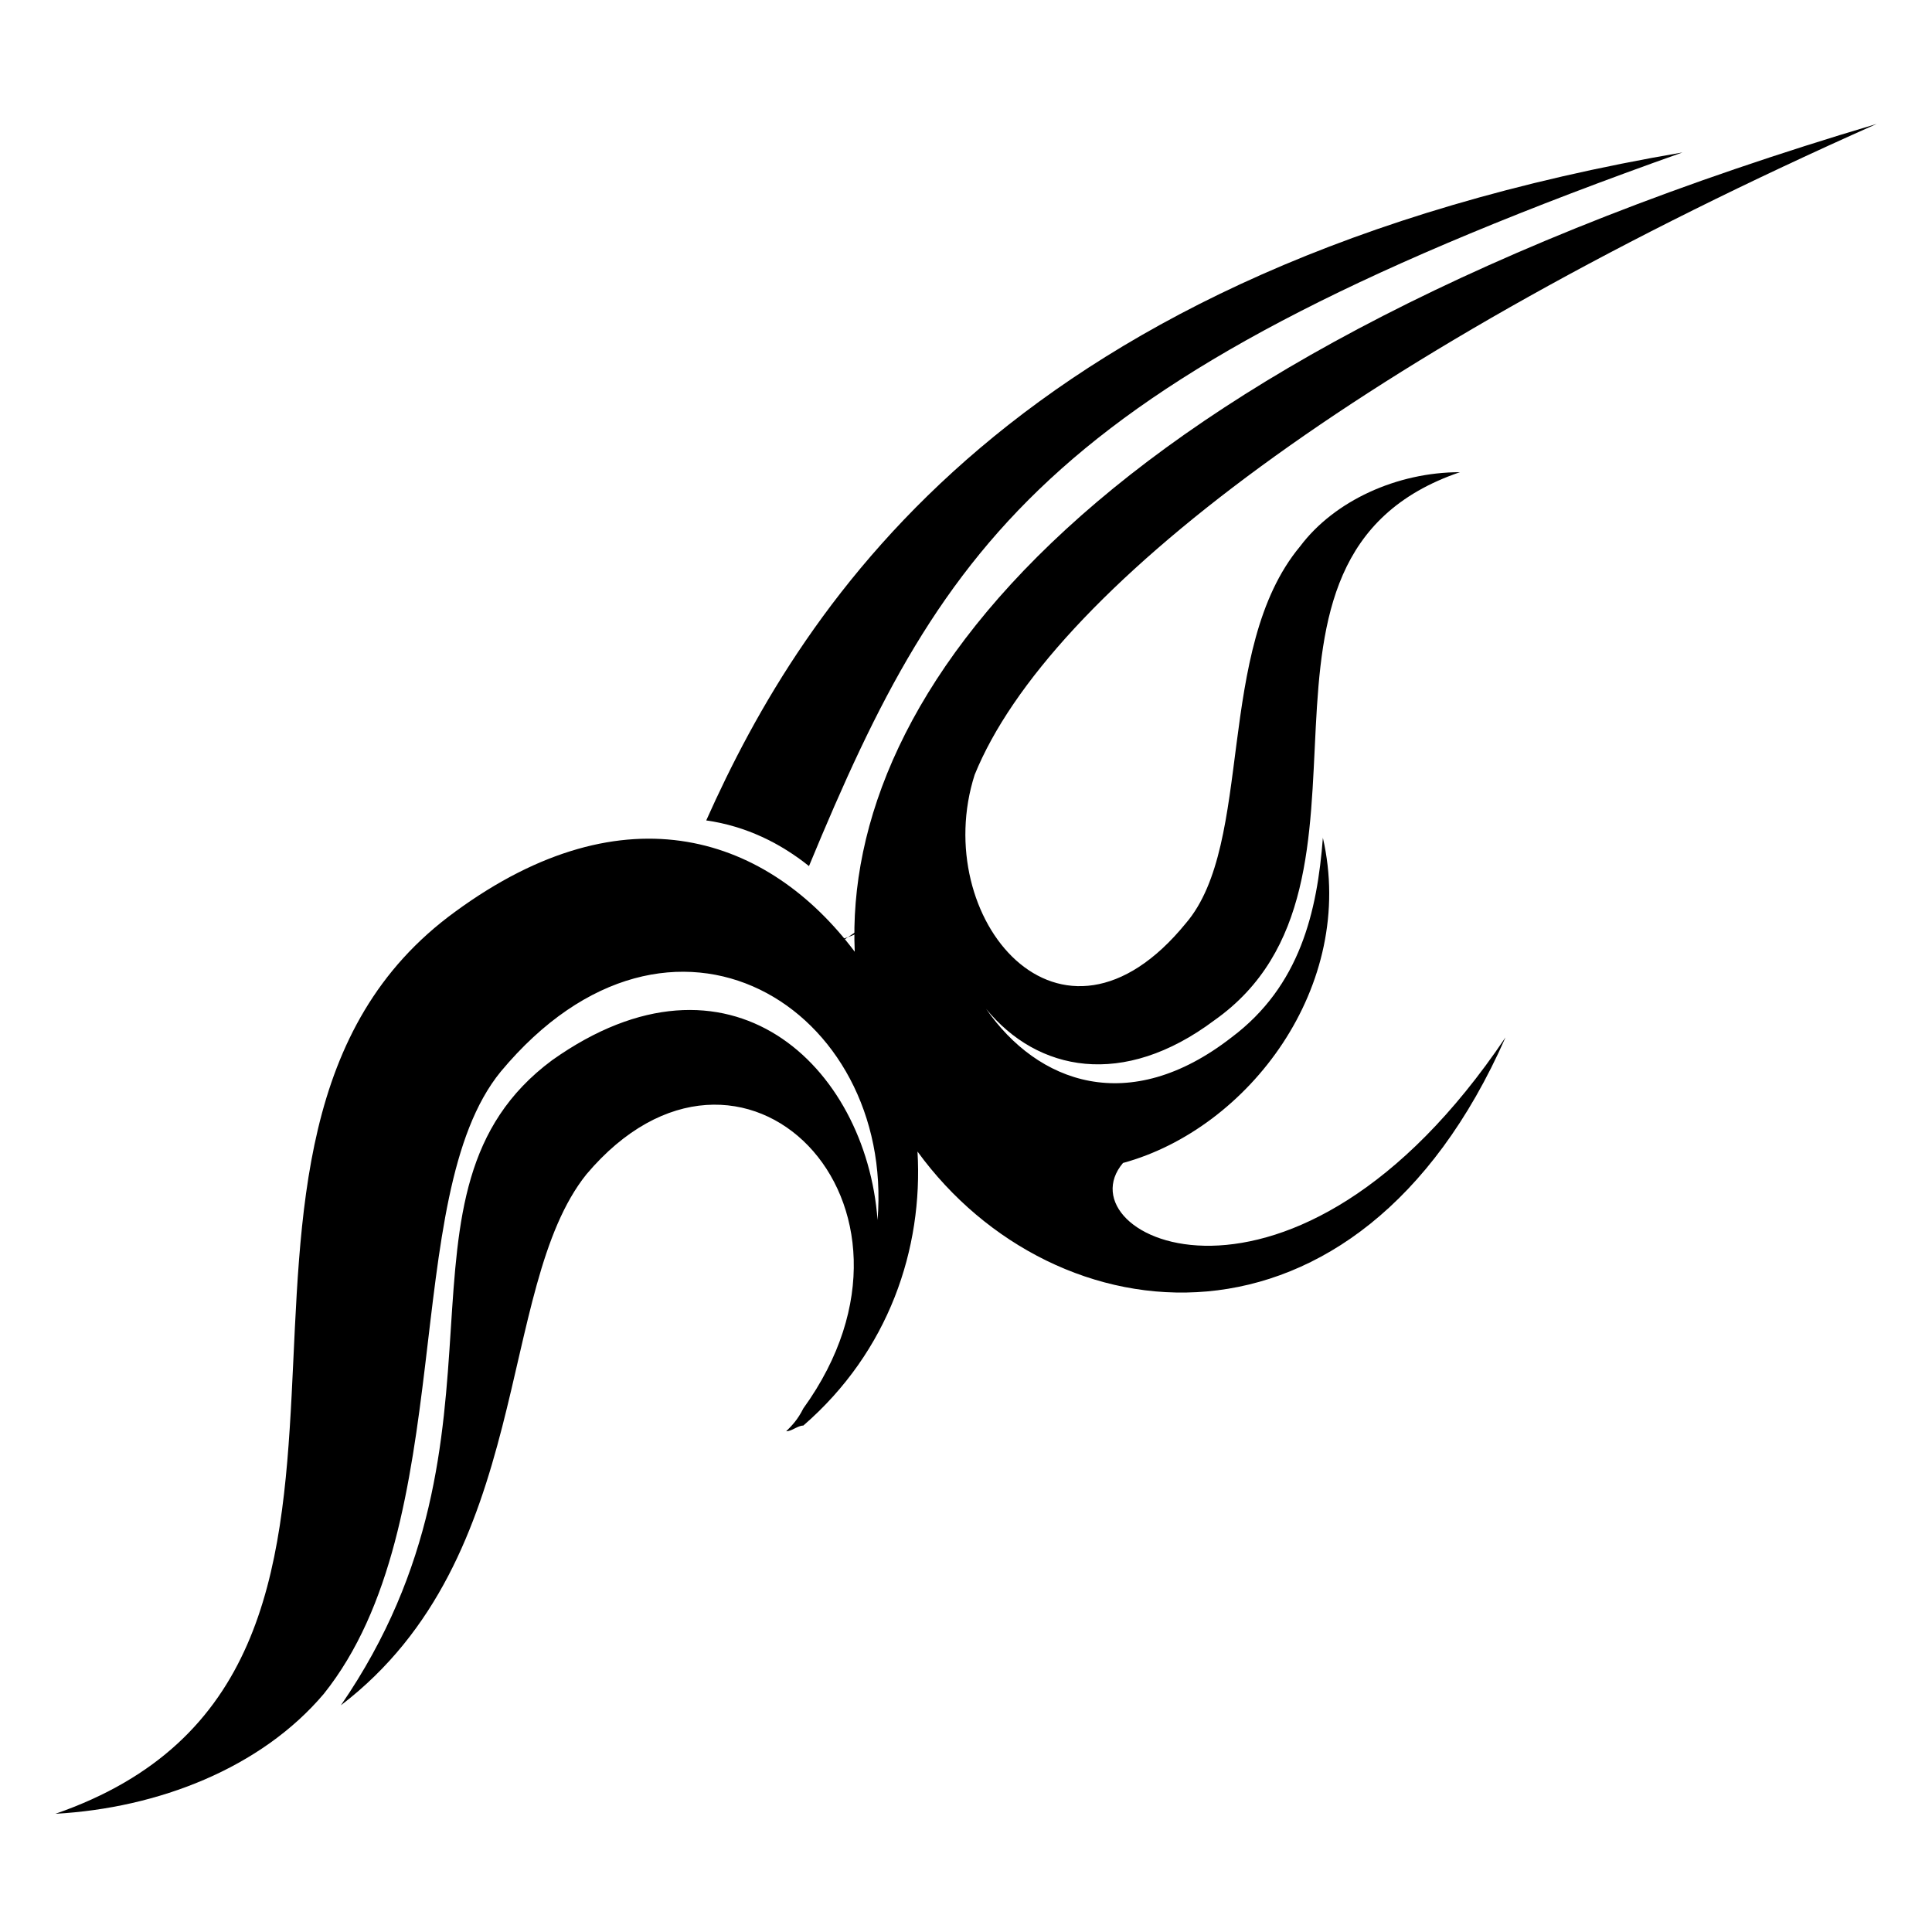
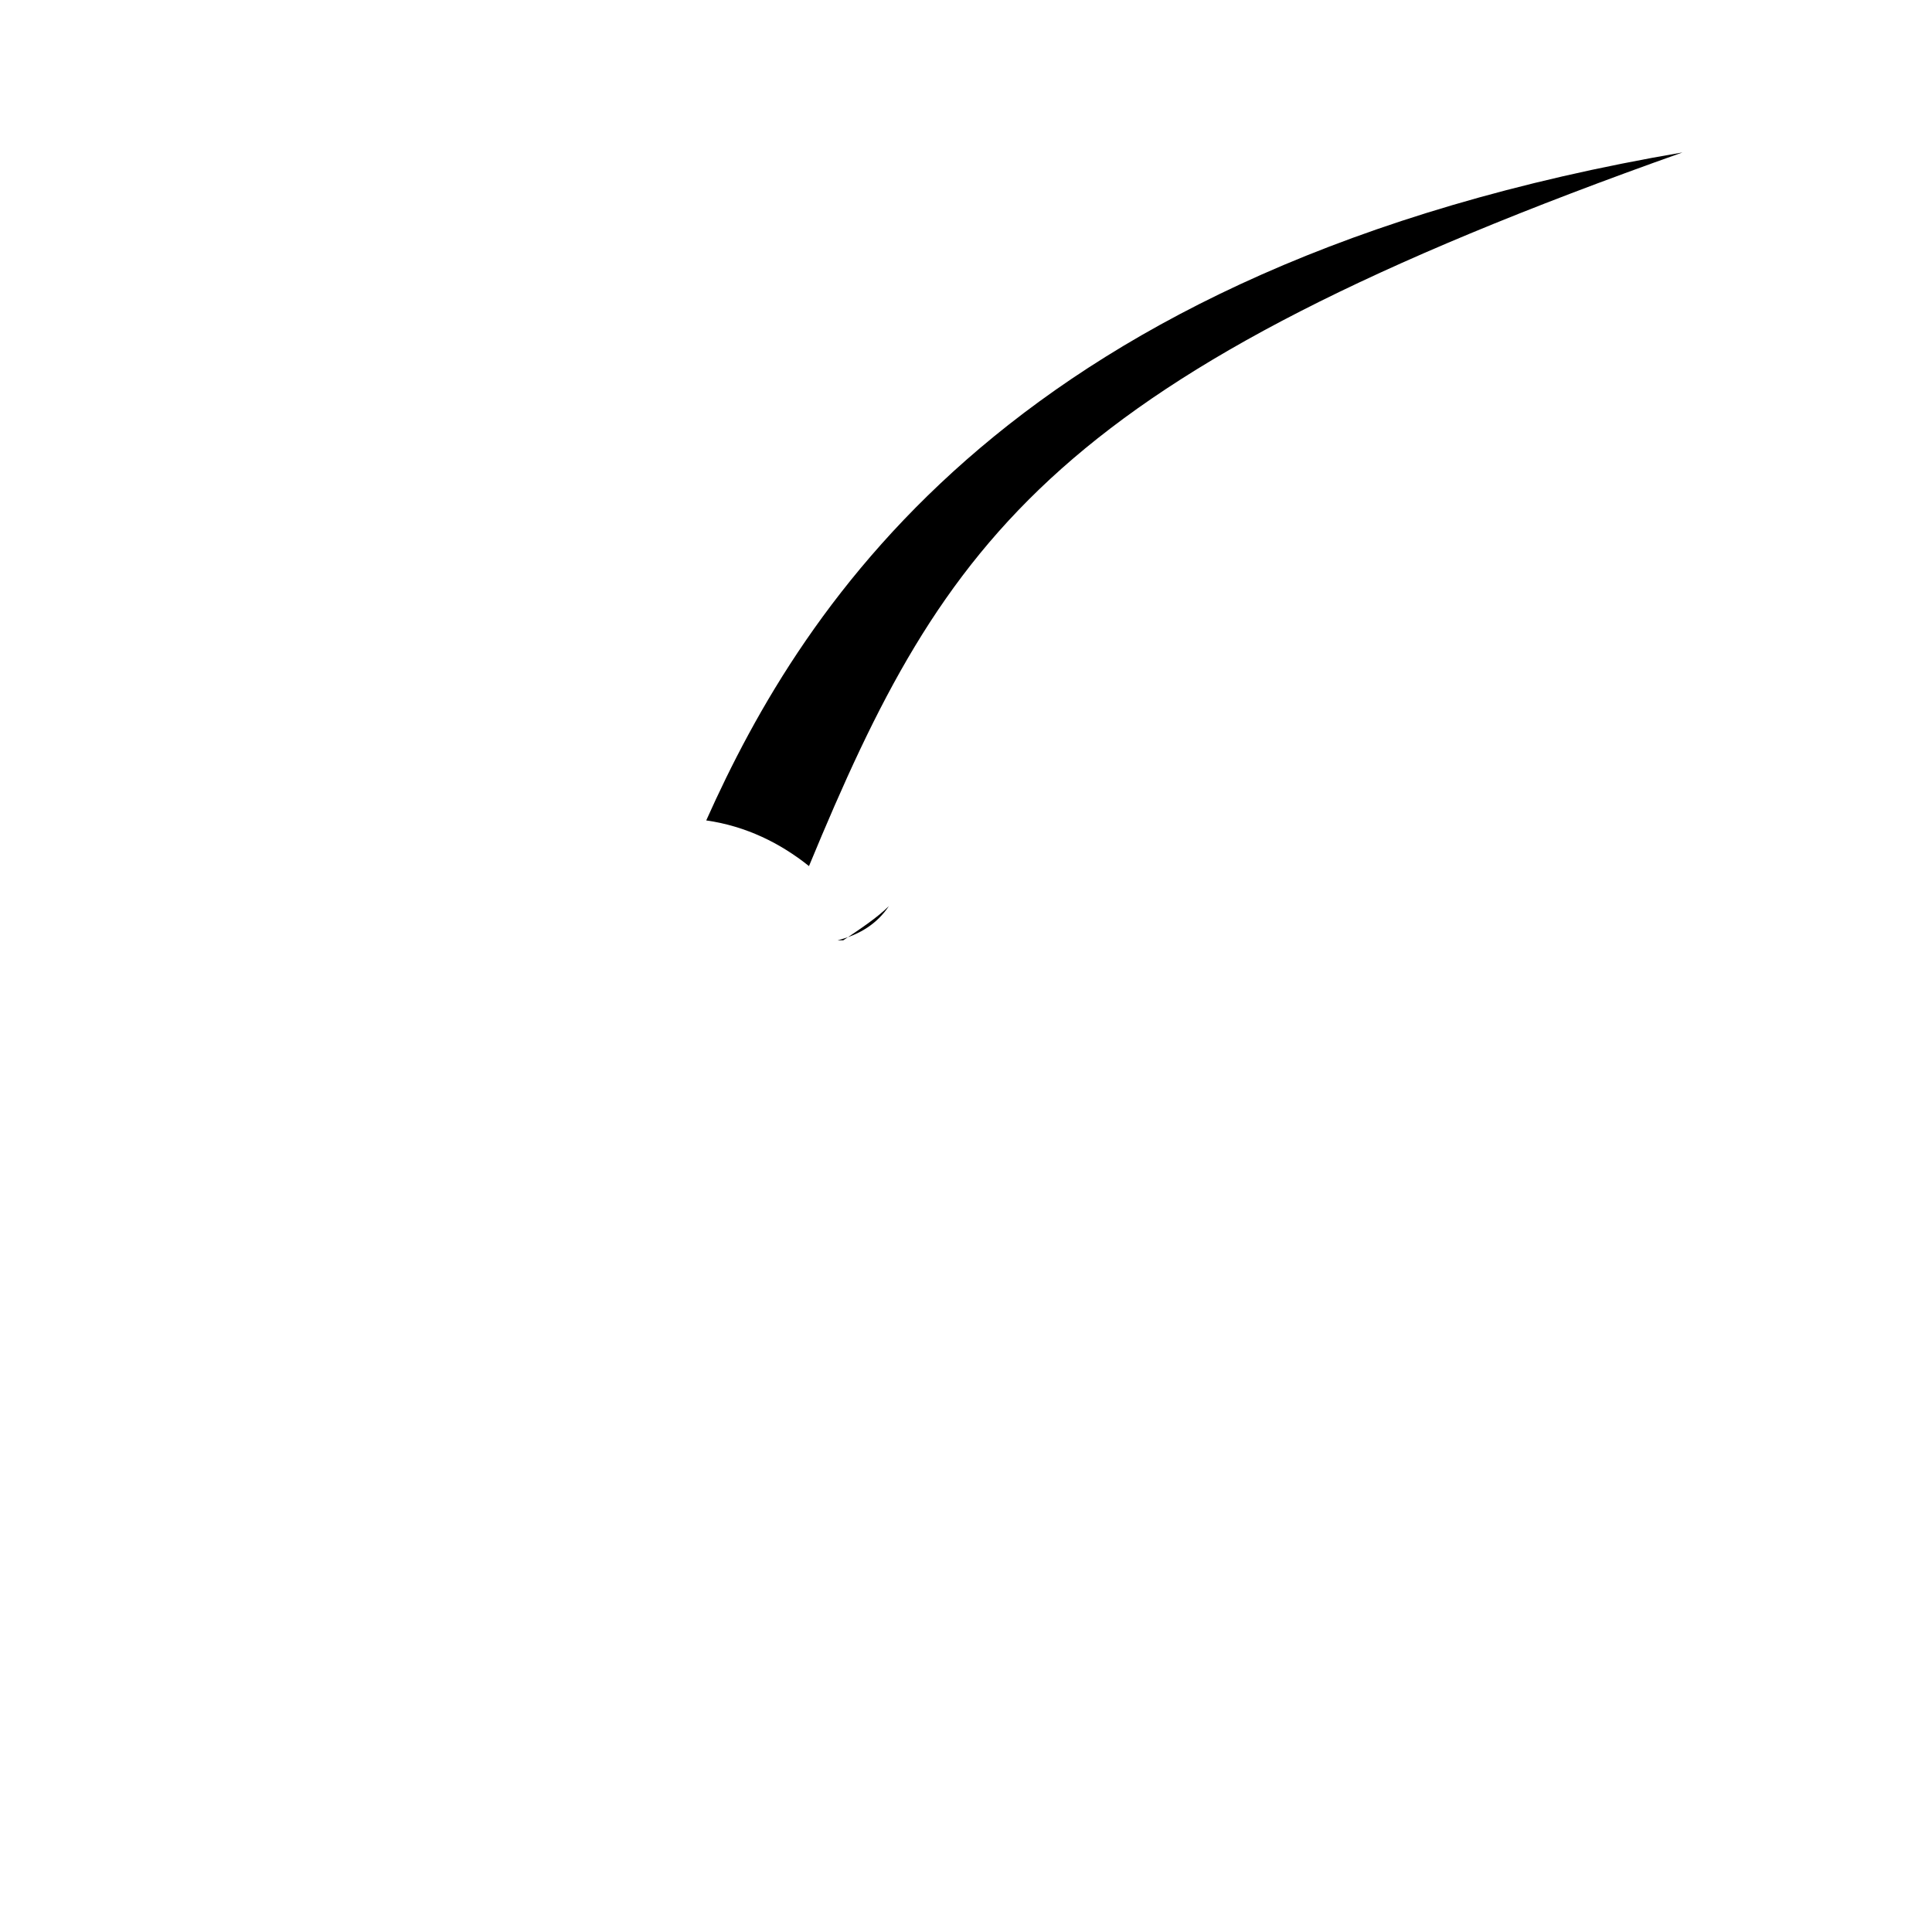
<svg xmlns="http://www.w3.org/2000/svg" fill="#000000" width="800px" height="800px" version="1.1" viewBox="144 144 512 512">
  <g fill-rule="evenodd">
    <path d="m367.47 393.19h-1.512c6.051-1.512 10.59-4.539 13.617-9.078-3.027 3.027-7.566 6.051-12.105 9.078z" />
    <path d="m358.39 373.52c36.312-87.75 65.055-130.11 231.48-189.12-177.02 30.258-232.99 119.52-258.71 177.02 10.59 1.512 19.668 6.051 27.234 12.105z" />
-     <path d="m494.56 365.96c9.078 39.336-19.668 77.16-52.953 86.238-16.641 19.668 45.387 49.926 101.37-33.285-39.336 89.262-119.52 80.188-155.83 30.258 1.512 25.719-7.566 52.953-30.258 72.621-1.512 0-3.027 1.512-4.539 1.512h1.512-1.512c1.512-1.512 3.027-3.027 4.539-6.051 39.336-54.465-16.641-110.45-57.492-62.031-24.207 30.258-13.617 101.37-65.055 140.7 49.926-72.621 9.078-136.16 55.98-170.96 46.902-33.285 83.211 1.512 86.238 42.363 4.539-55.98-54.465-93.801-99.855-39.336-27.234 33.285-10.59 119.52-46.902 164.91-16.641 19.668-43.875 30.258-71.109 31.773 108.93-37.824 22.695-178.53 105.91-239.04 45.387-33.285 83.211-19.668 105.91 10.59-3.027-68.082 62.031-157.35 270.82-219.38-136.16 60.52-219.38 124.06-239.04 172.48-12.105 37.824 22.695 80.188 55.98 39.336 18.156-21.18 7.566-72.621 30.258-99.855 9.078-12.105 25.719-19.668 42.363-19.668-66.57 22.695-13.617 108.93-65.055 145.24-24.207 18.156-46.902 13.617-60.52-3.027 13.617 19.668 37.824 28.746 65.055 7.566 18.156-13.617 22.695-33.285 24.207-52.953z" />
  </g>
</svg>